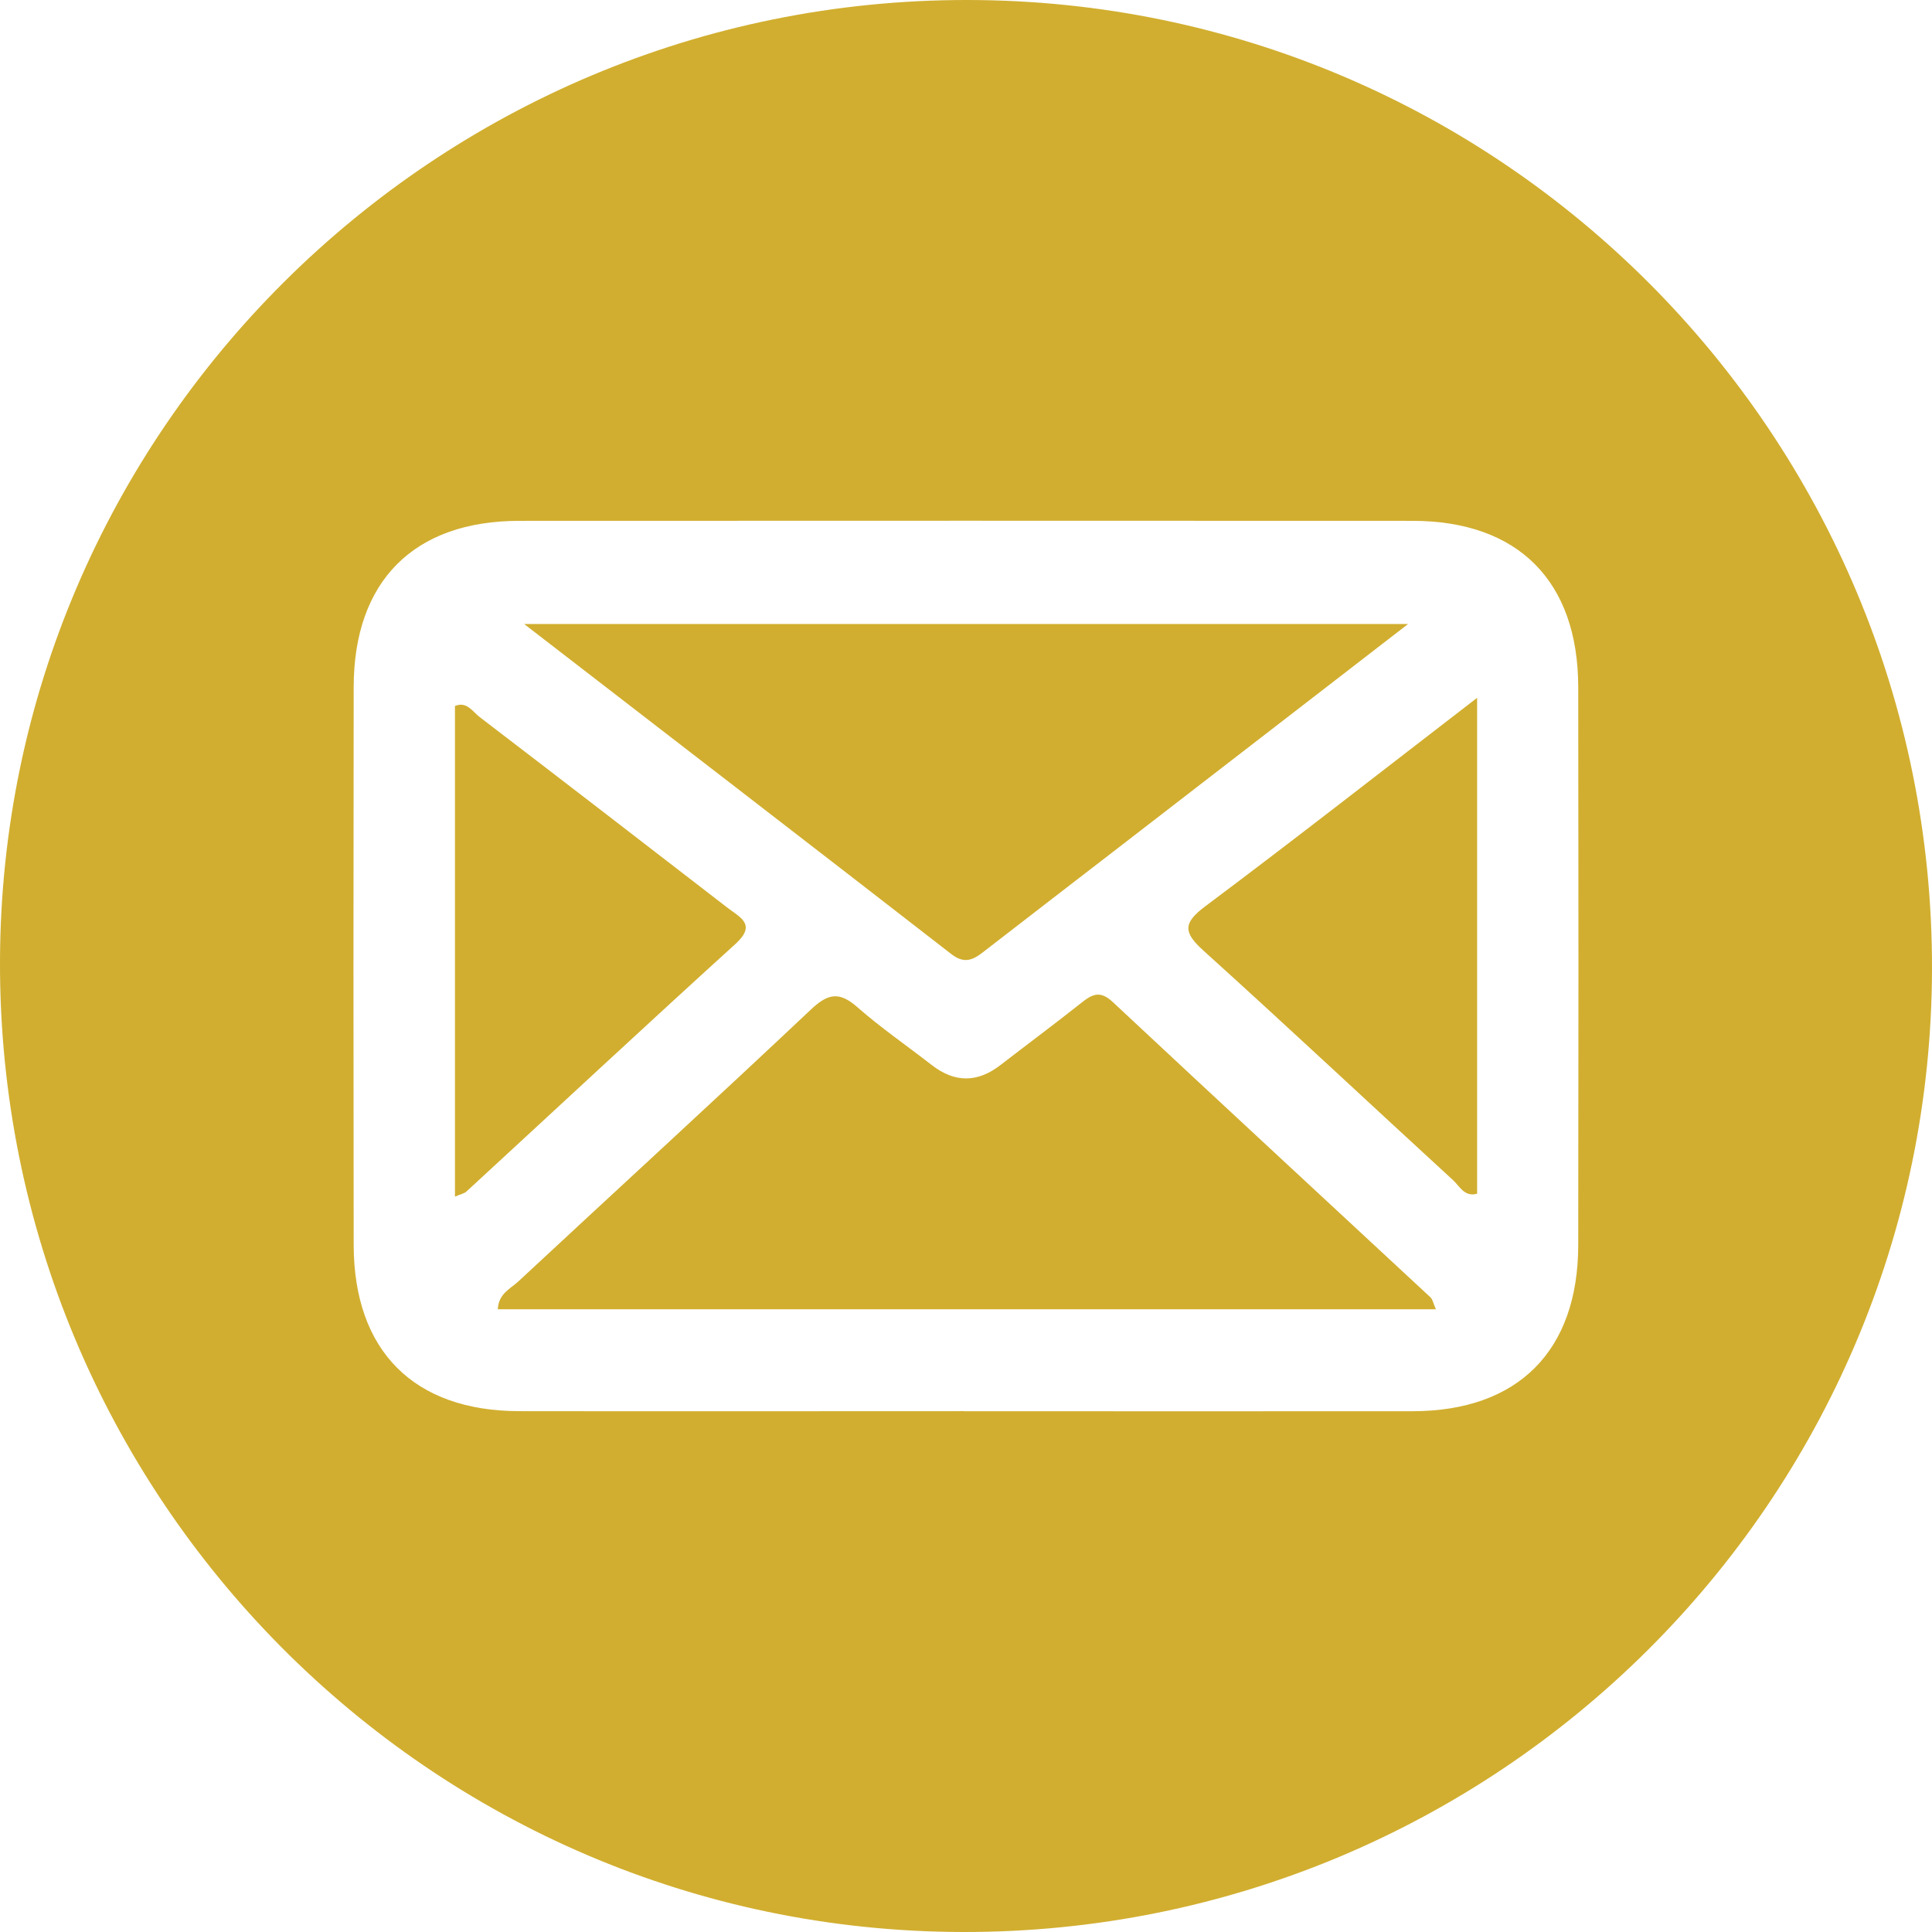
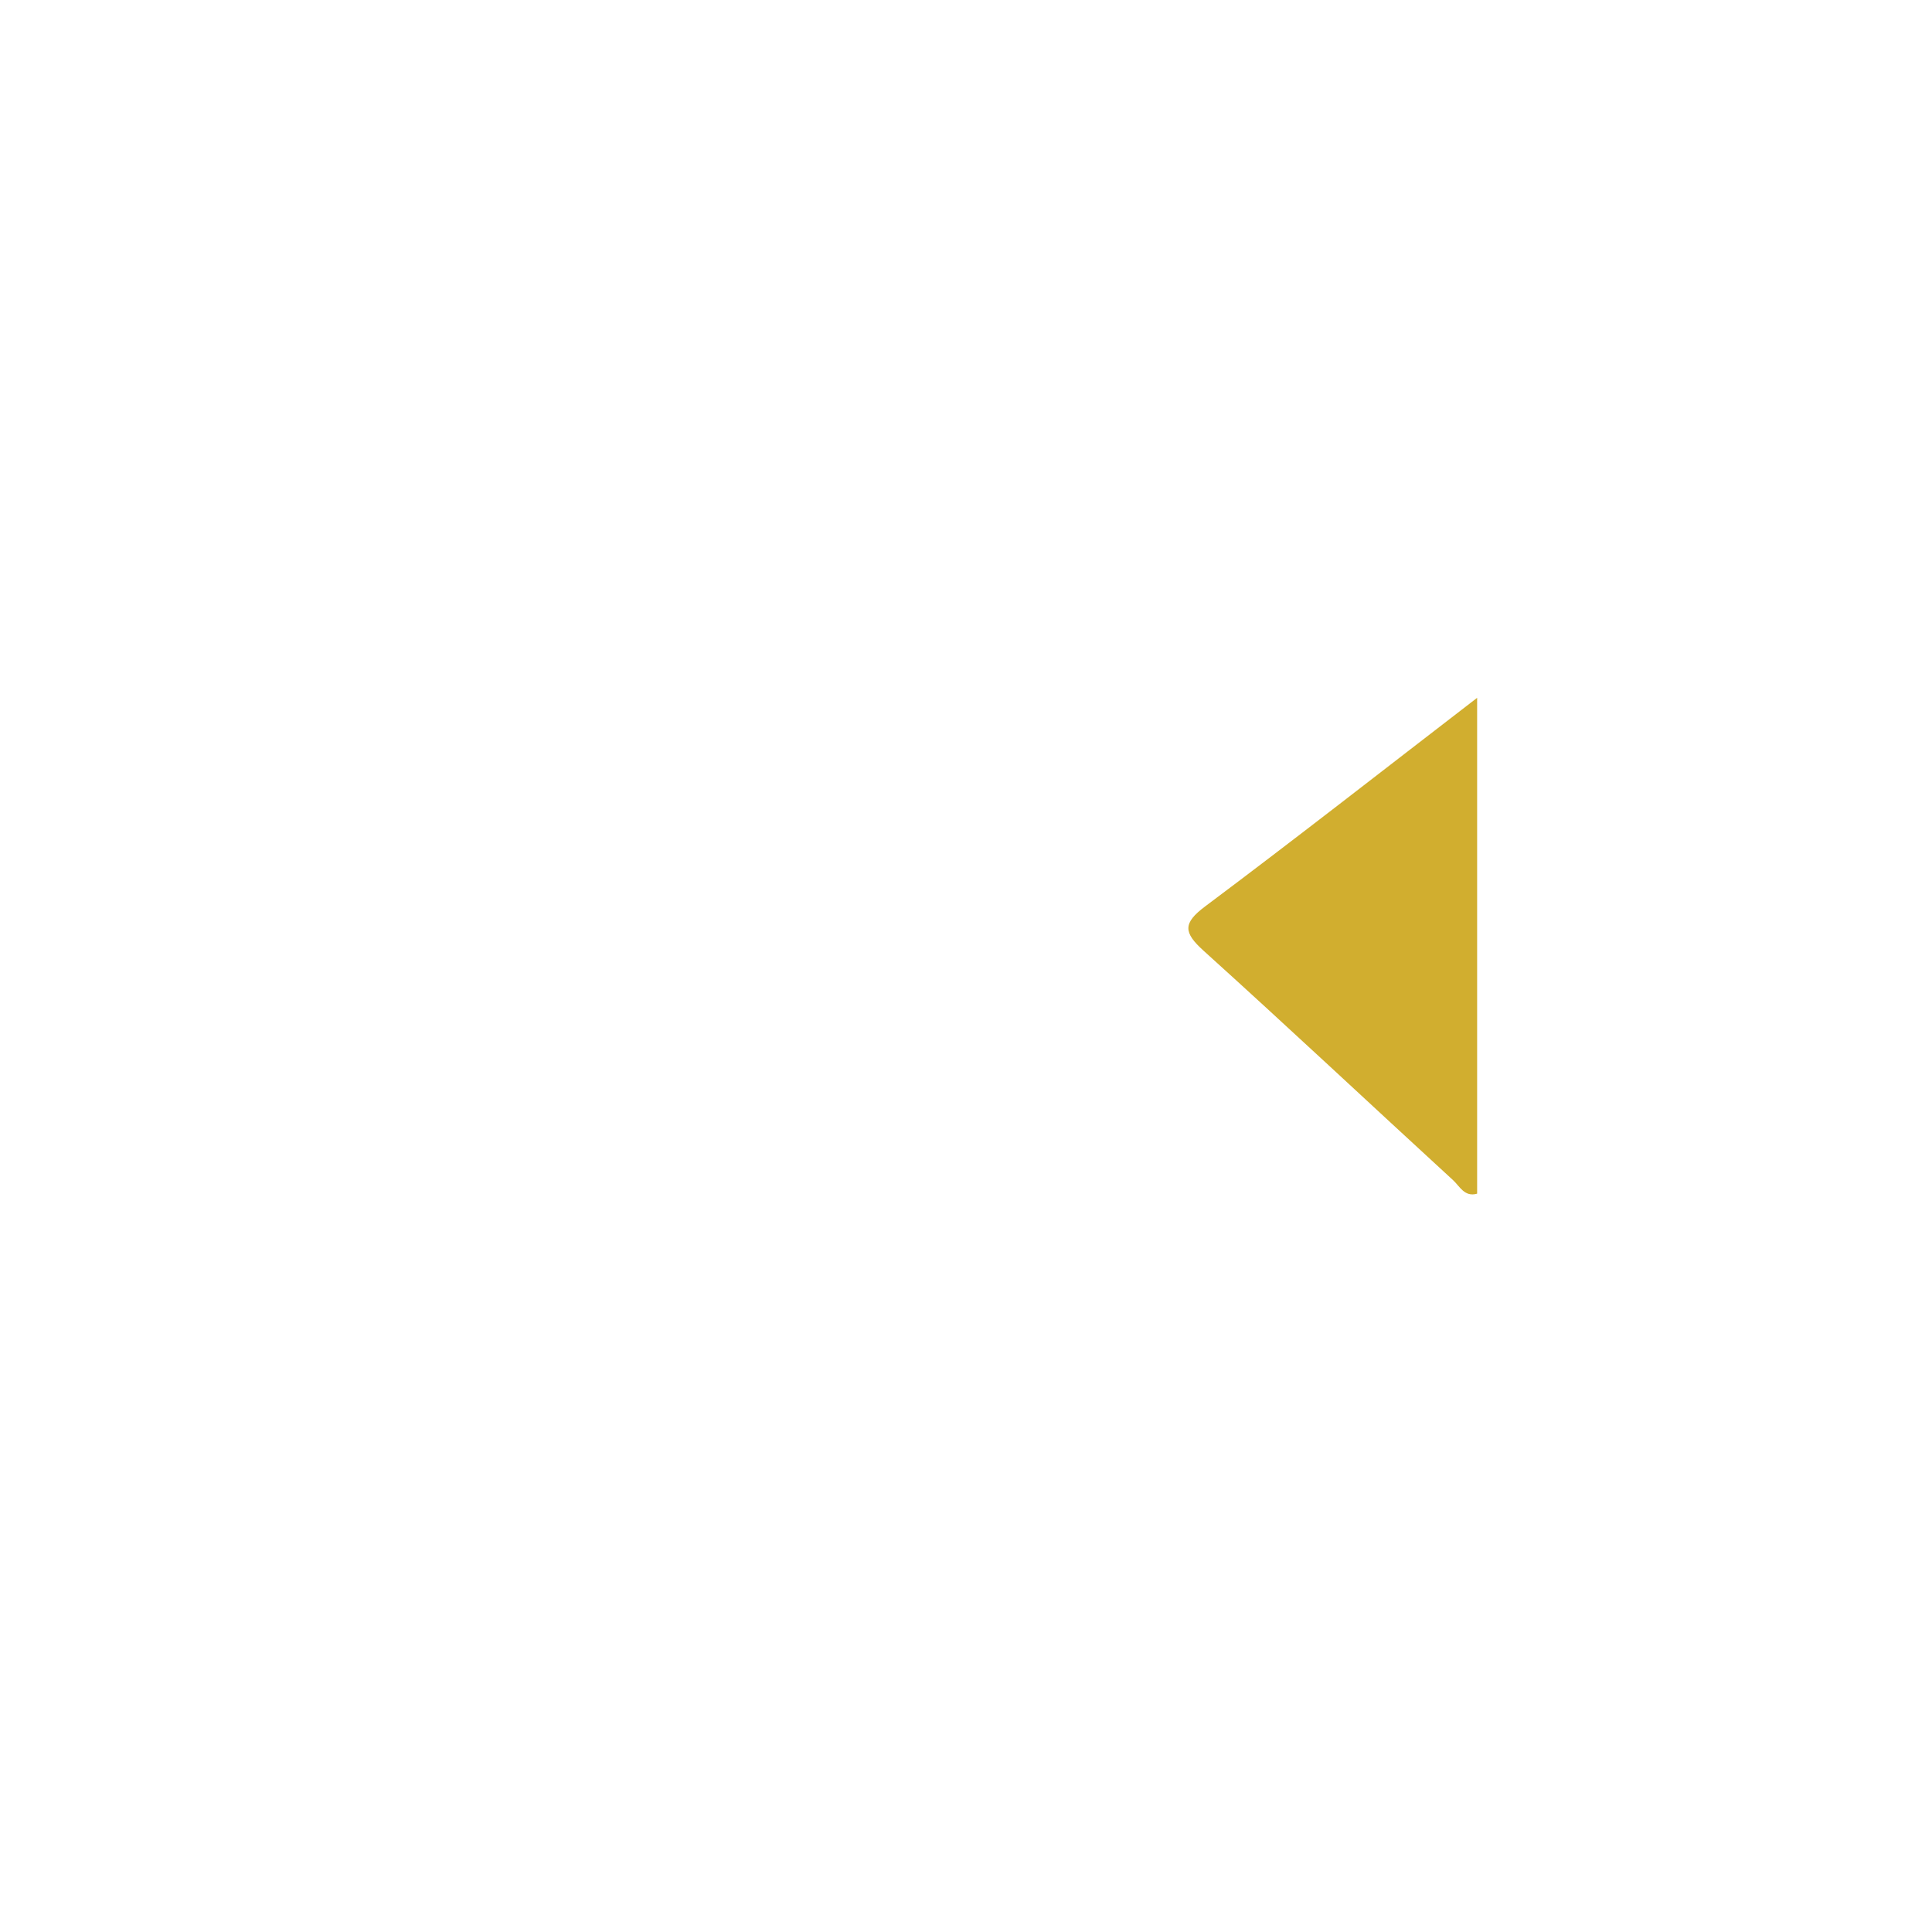
<svg xmlns="http://www.w3.org/2000/svg" width="121" height="121" viewBox="0 0 121 121" fill="none">
-   <path d="M60.616 3.96743e-05C94.01 0.038 121.052 27.209 121 60.67C120.943 94.042 93.736 121.075 60.271 121C26.91 120.924 -0.085 93.692 0 60.207C0.085 26.953 27.26 -0.038 60.616 3.96743e-05ZM60.38 88.384C69.746 88.384 79.113 88.394 88.476 88.384C95.073 88.375 98.835 84.608 98.844 77.977C98.863 66.327 98.863 54.677 98.844 43.032C98.835 36.396 95.078 32.625 88.48 32.62C69.827 32.611 51.173 32.611 32.52 32.62C25.922 32.62 22.16 36.396 22.151 43.023C22.132 54.673 22.132 66.323 22.151 77.968C22.16 84.603 25.918 88.37 32.515 88.38C41.802 88.394 51.088 88.38 60.375 88.38L60.38 88.384Z" fill="#D1AE2F" />
-   <path d="M89.927 81.999H31.178C31.225 81.016 31.962 80.718 32.449 80.269C38.56 74.584 44.718 68.95 50.791 63.222C51.868 62.206 52.572 62.093 53.692 63.075C55.167 64.371 56.797 65.491 58.352 66.701C59.798 67.825 61.221 67.816 62.662 66.701C64.345 65.401 66.051 64.134 67.714 62.816C68.395 62.272 68.891 62.007 69.69 62.754C76.302 68.941 82.956 75.085 89.586 81.248C89.728 81.38 89.766 81.63 89.931 82.004L89.927 81.999Z" fill="#D1AE2F" />
-   <path d="M88.183 39.085C81.793 44.019 75.834 48.623 69.869 53.226C67.194 55.291 64.51 57.352 61.84 59.422C61.145 59.961 60.55 60.509 59.586 59.758C50.838 52.966 42.062 46.212 32.827 39.081H88.187L88.183 39.085Z" fill="#D1AE2F" />
-   <path d="M28.493 74.939V44.218C29.235 43.902 29.599 44.573 30.053 44.918C35.237 48.883 40.403 52.867 45.568 56.856C46.353 57.461 47.407 57.896 46.06 59.12C40.412 64.248 34.831 69.451 29.221 74.617C29.075 74.754 28.838 74.792 28.493 74.943V74.939Z" fill="#D1AE2F" />
  <path d="M92.512 43.708V74.759C91.718 74.99 91.415 74.286 90.999 73.908C85.787 69.125 80.626 64.281 75.375 59.54C74.123 58.406 74.066 57.825 75.479 56.766C81.075 52.579 86.581 48.268 92.507 43.708H92.512Z" fill="#D1AE2F" />
</svg>